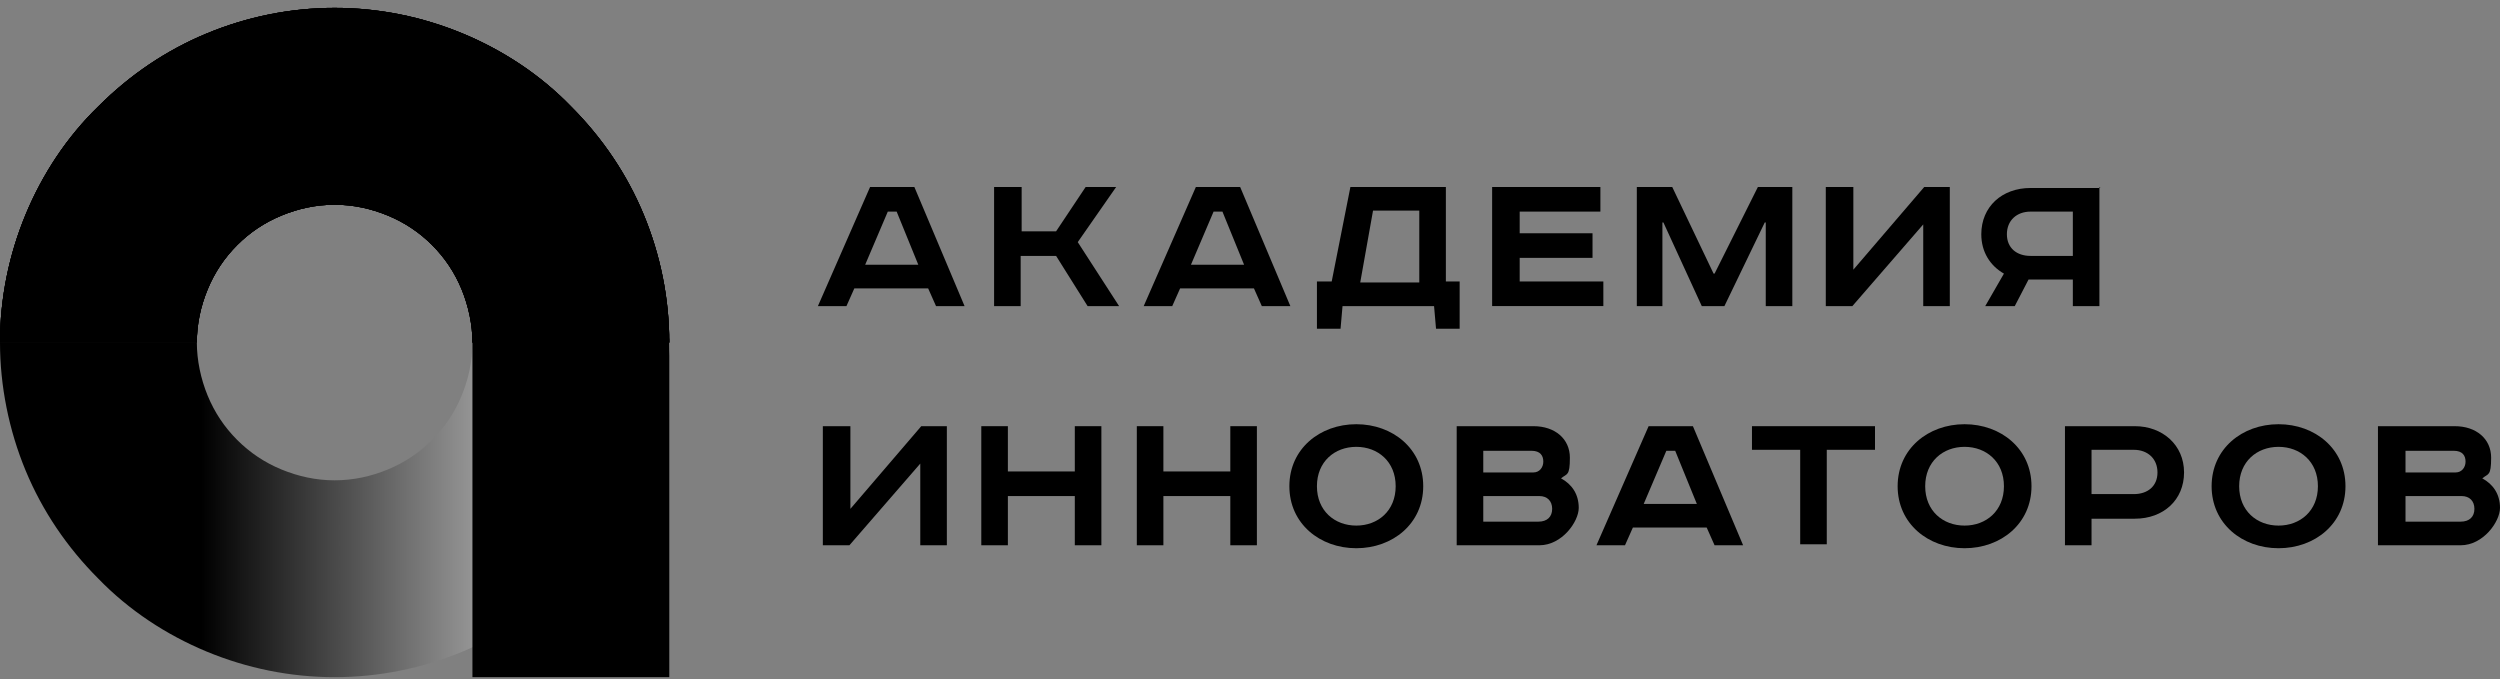
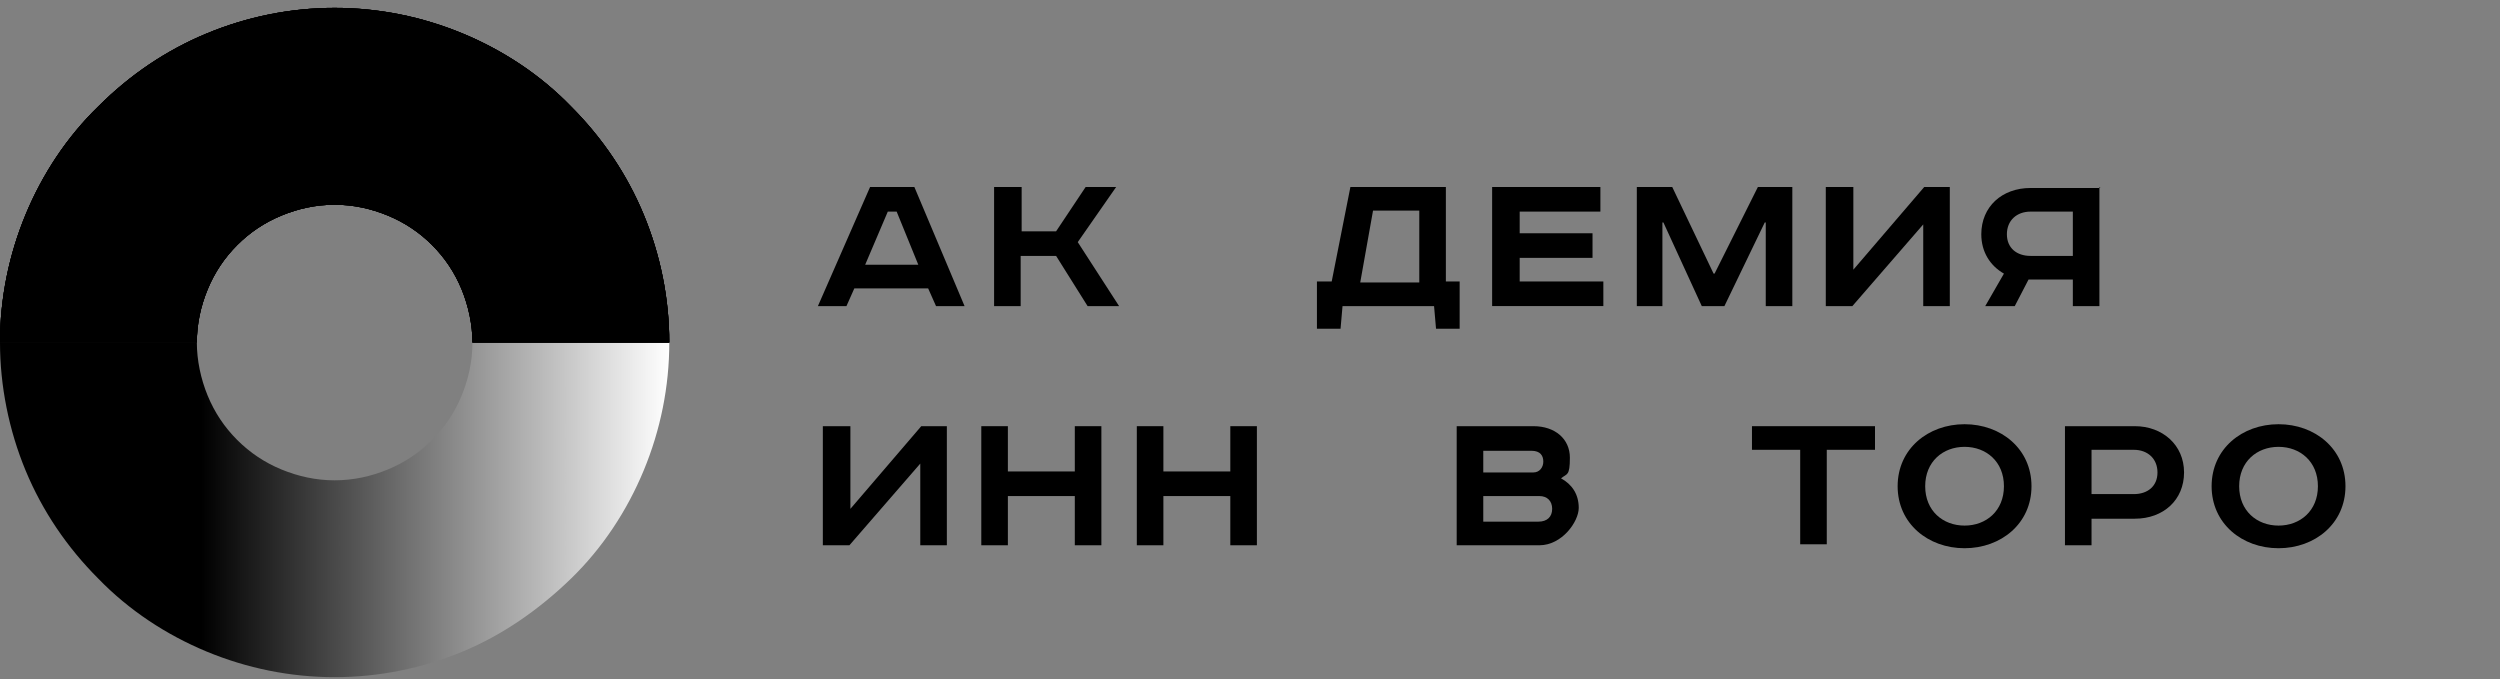
<svg xmlns="http://www.w3.org/2000/svg" id="Layer_1" version="1.1" viewBox="0 0 254 69">
  <rect x="0" y="0" width="254" height="69" fill="#808080" stroke="none" />
  <defs>
    <style> .st0 { fill: url(#linear-gradient); } </style>
    <linearGradient id="linear-gradient" x1="68" y1="51.8" x2="0" y2="51.8" gradientUnits="userSpaceOnUse">
      <stop offset="0" stop-color="#fff" />
      <stop offset=".7" stop-color="#000" />
    </linearGradient>
  </defs>
  <path class="st0" d="M68,34.8c0,4.5-.9,8.9-2.6,13-1.7,4.1-4.2,7.9-7.4,11s-6.9,5.7-11,7.4c-4.1,1.7-8.5,2.6-13,2.6s-8.9-.9-13-2.6c-4.1-1.7-7.9-4.2-11-7.4-3.2-3.2-5.7-6.9-7.4-11C.9,43.7,0,39.2,0,34.8h20c0,1.8.4,3.7,1.1,5.4.7,1.7,1.7,3.2,3,4.5,1.3,1.3,2.8,2.3,4.5,3,1.7.7,3.5,1.1,5.4,1.1s3.7-.4,5.4-1.1c1.7-.7,3.2-1.7,4.5-3,1.3-1.3,2.3-2.8,3-4.5.7-1.7,1.1-3.5,1.1-5.4h20Z" />
  <path d="M0,34.8c0-4.5.9-8.9,2.6-13,1.7-4.1,4.2-7.9,7.4-11,3.2-3.2,6.9-5.7,11-7.4,4.1-1.7,8.5-2.6,13-2.6,4.5,0,8.9.9,13,2.6,4.1,1.7,7.9,4.2,11,7.4,3.2,3.2,5.7,6.9,7.4,11,1.7,4.1,2.6,8.5,2.6,13h-20c0-1.8-.4-3.7-1.1-5.4-.7-1.7-1.7-3.2-3-4.5-1.3-1.3-2.8-2.3-4.5-3-1.7-.7-3.5-1.1-5.4-1.1s-3.7.4-5.4,1.1c-1.7.7-3.2,1.7-4.5,3-1.3,1.3-2.3,2.8-3,4.5-.7,1.7-1.1,3.5-1.1,5.4H0Z" />
  <path d="M0,34.8c0-4.5.9-8.9,2.6-13,1.7-4.1,4.2-7.9,7.4-11,3.2-3.2,6.9-5.7,11-7.4,4.1-1.7,8.5-2.6,13-2.6,4.5,0,8.9.9,13,2.6,4.1,1.7,7.9,4.2,11,7.4,3.2,3.2,5.7,6.9,7.4,11,1.7,4.1,2.6,8.5,2.6,13h-20c0-1.8-.4-3.7-1.1-5.4-.7-1.7-1.7-3.2-3-4.5-1.3-1.3-2.8-2.3-4.5-3-1.7-.7-3.5-1.1-5.4-1.1s-3.7.4-5.4,1.1c-1.7.7-3.2,1.7-4.5,3-1.3,1.3-2.3,2.8-3,4.5-.7,1.7-1.1,3.5-1.1,5.4H0Z" />
  <path d="M0,34.8c0-4.5.9-8.9,2.6-13,1.7-4.1,4.2-7.9,7.4-11,3.2-3.2,6.9-5.7,11-7.4,4.1-1.7,8.5-2.6,13-2.6,4.5,0,8.9.9,13,2.6,4.1,1.7,7.9,4.2,11,7.4,3.2,3.2,5.7,6.9,7.4,11,1.7,4.1,2.6,8.5,2.6,13h-20c0-1.8-.4-3.7-1.1-5.4-.7-1.7-1.7-3.2-3-4.5-1.3-1.3-2.8-2.3-4.5-3-1.7-.7-3.5-1.1-5.4-1.1s-3.7.4-5.4,1.1c-1.7.7-3.2,1.7-4.5,3-1.3,1.3-2.3,2.8-3,4.5-.7,1.7-1.1,3.5-1.1,5.4H0Z" />
  <path d="M0,34.8c0-4.5.9-8.9,2.6-13,1.7-4.1,4.2-7.9,7.4-11,3.2-3.2,6.9-5.7,11-7.4,4.1-1.7,8.5-2.6,13-2.6,4.5,0,8.9.9,13,2.6,4.1,1.7,7.9,4.2,11,7.4,3.2,3.2,5.7,6.9,7.4,11,1.7,4.1,2.6,8.5,2.6,13h-20c0-1.8-.4-3.7-1.1-5.4-.7-1.7-1.7-3.2-3-4.5-1.3-1.3-2.8-2.3-4.5-3-1.7-.7-3.5-1.1-5.4-1.1s-3.7.4-5.4,1.1c-1.7.7-3.2,1.7-4.5,3-1.3,1.3-2.3,2.8-3,4.5-.7,1.7-1.1,3.5-1.1,5.4H0Z" />
-   <rect x="48" y="34.4" width="20" height="34.4" />
  <path d="M90.2,21.5l-2.3,5.4h5.4l-2.2-5.4h-.9ZM88.5,19h4.4l5.1,12.1h-2.9l-.8-1.8h-7.5l-.8,1.8h-2.9l5.3-12.1Z" />
  <path d="M101.1,19h2.7v4.5h3.5l3-4.5h3.1l-3.9,5.6,4.2,6.5h-3.2l-3.2-5.1h-3.6v5.1h-2.7v-12.1Z" />
-   <path d="M123.3,21.5l-2.3,5.4h5.4l-2.2-5.4h-.9ZM121.6,19h4.4l5.1,12.1h-2.9l-.8-1.8h-7.5l-.8,1.8h-2.9l5.3-12.1Z" />
  <path d="M137.3,19h9.6v9.6h1.4v4.8h-2.4l-.2-2.3h-9.3l-.2,2.3h-2.4v-4.8h1.5l1.9-9.6ZM139.5,21.4l-1.3,7.3h6v-7.3h-4.7Z" />
  <path d="M151.6,19h11v2.5h-8.2v2.2h7.4v2.5h-7.4v2.4h8.5v2.5h-11.3v-12.1Z" />
  <path d="M166.2,19h3.7l4.2,8.8h.1l4.4-8.8h3.5v12.1h-2.7v-8.5h-.1l-4.1,8.5h-2.3l-3.9-8.5h-.1v8.5h-2.6v-12.1Z" />
  <path d="M185.6,19h2.7v8.4l7.2-8.4h2.6v12.1h-2.7v-8.3l-7.2,8.3h-2.7v-12.1Z" />
  <path d="M213.3,19v12.1h-2.7v-2.7h-4.5l-1.4,2.7h-3l1.9-3.3c-1.4-.8-2.3-2.2-2.3-4,0-2.8,2.1-4.7,5-4.7h7.1ZM210.6,21.5h-4.3c-1.4,0-2.4.9-2.4,2.3s1,2.2,2.4,2.2h4.3v-4.4Z" />
  <path d="M83.7,43.3h2.7v8.4l7.2-8.4h2.6v12.1h-2.7v-8.3l-7.2,8.3h-2.7v-12.1Z" />
  <path d="M99.7,43.3h2.7v4.6h6.8v-4.6h2.7v12.1h-2.7v-5h-6.8v5h-2.7v-12.1Z" />
  <path d="M115.5,43.3h2.7v4.6h6.8v-4.6h2.7v12.1h-2.7v-5h-6.8v5h-2.7v-12.1Z" />
-   <path d="M133.8,49.4c0,2.5,1.8,4,4,4s4-1.5,4-4-1.8-4-4-4-4,1.5-4,4ZM144.6,49.4c0,3.8-3.1,6.3-6.8,6.3s-6.8-2.5-6.8-6.3,3.1-6.3,6.8-6.3,6.8,2.5,6.8,6.3Z" />
  <path d="M148,43.3h7.8c2.2,0,3.7,1.3,3.7,3.2s-.3,1.6-.9,2.1c1.1.6,1.8,1.6,1.8,3s-1.7,3.8-4,3.8h-8.4v-12.1ZM150.7,45.8v2.2h5.1c.6,0,1-.5,1-1.1s-.3-1.1-1.2-1.1h-4.9ZM150.7,50.4v2.6h5.6c.9,0,1.4-.5,1.4-1.3s-.5-1.3-1.3-1.3h-5.6Z" />
-   <path d="M169.3,45.8l-2.3,5.4h5.4l-2.2-5.4h-.9ZM167.6,43.3h4.4l5.1,12.1h-2.9l-.8-1.8h-7.5l-.8,1.8h-2.9l5.3-12.1Z" />
  <path d="M177.9,43.3h12.6v2.4h-4.9v9.6h-2.7v-9.6h-4.9v-2.4Z" />
  <path d="M195.6,49.4c0,2.5,1.8,4,4,4s4-1.5,4-4-1.8-4-4-4-4,1.5-4,4ZM206.4,49.4c0,3.8-3.1,6.3-6.8,6.3s-6.8-2.5-6.8-6.3,3.1-6.3,6.8-6.3,6.8,2.5,6.8,6.3Z" />
  <path d="M209.8,43.3h7.1c2.8,0,5,1.9,5,4.7s-2.1,4.7-5,4.7h-4.4v2.7h-2.7v-12.1ZM212.5,45.8v4.4h4.3c1.4,0,2.4-.8,2.4-2.2s-1-2.3-2.4-2.3h-4.3Z" />
  <path d="M227.5,49.4c0,2.5,1.8,4,4,4s4-1.5,4-4-1.8-4-4-4-4,1.5-4,4ZM238.3,49.4c0,3.8-3.1,6.3-6.8,6.3s-6.8-2.5-6.8-6.3,3.1-6.3,6.8-6.3,6.8,2.5,6.8,6.3Z" />
-   <path d="M241.6,43.3h7.8c2.2,0,3.7,1.3,3.7,3.2s-.3,1.6-.9,2.1c1.1.6,1.8,1.6,1.8,3s-1.7,3.8-4,3.8h-8.4v-12.1ZM244.4,45.8v2.2h5.1c.6,0,1-.5,1-1.1s-.3-1.1-1.2-1.1h-4.9ZM244.4,50.4v2.6h5.6c.9,0,1.4-.5,1.4-1.3s-.5-1.3-1.3-1.3h-5.6Z" />
</svg>